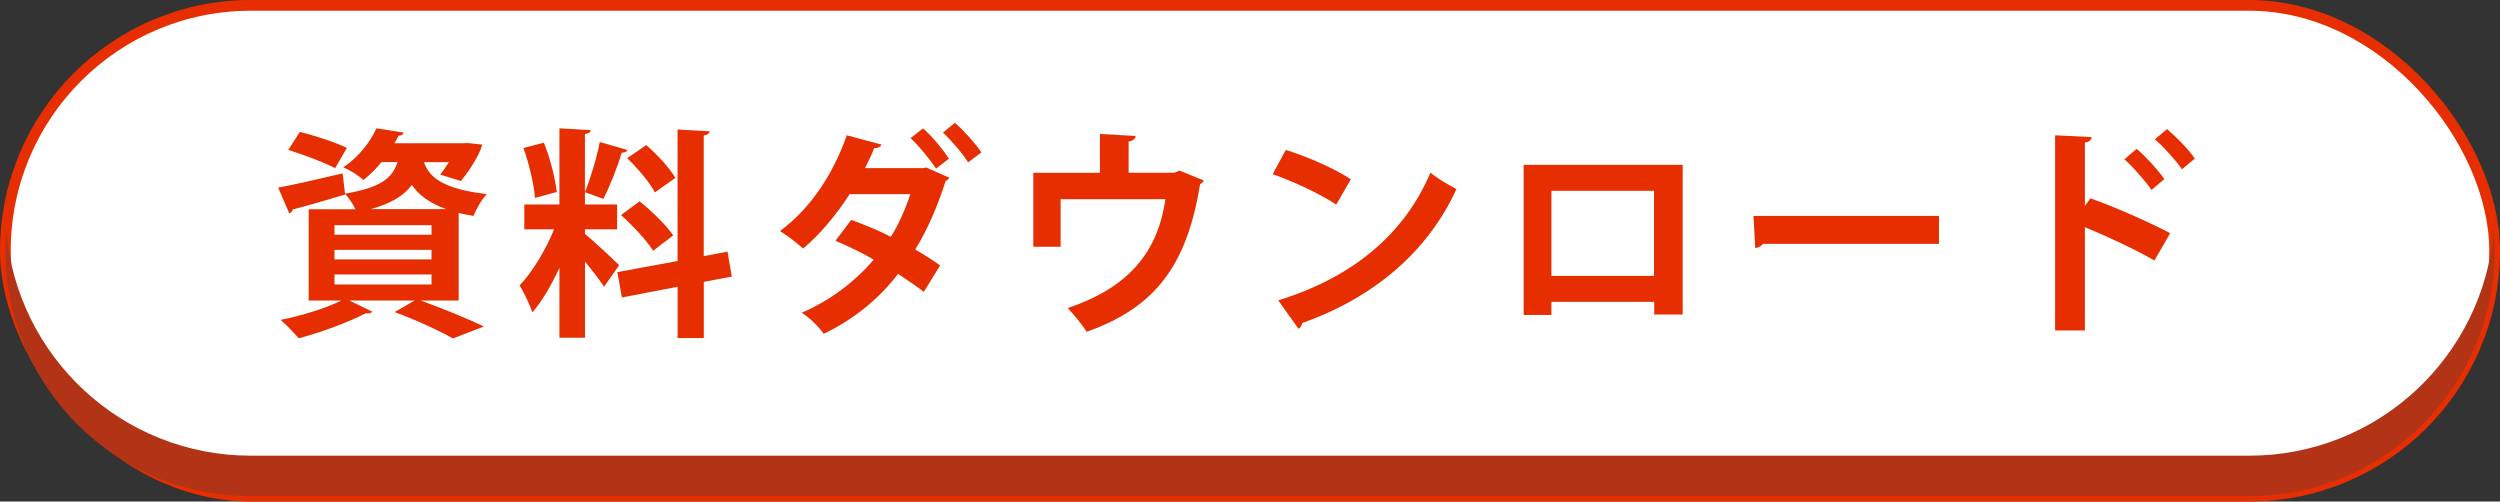
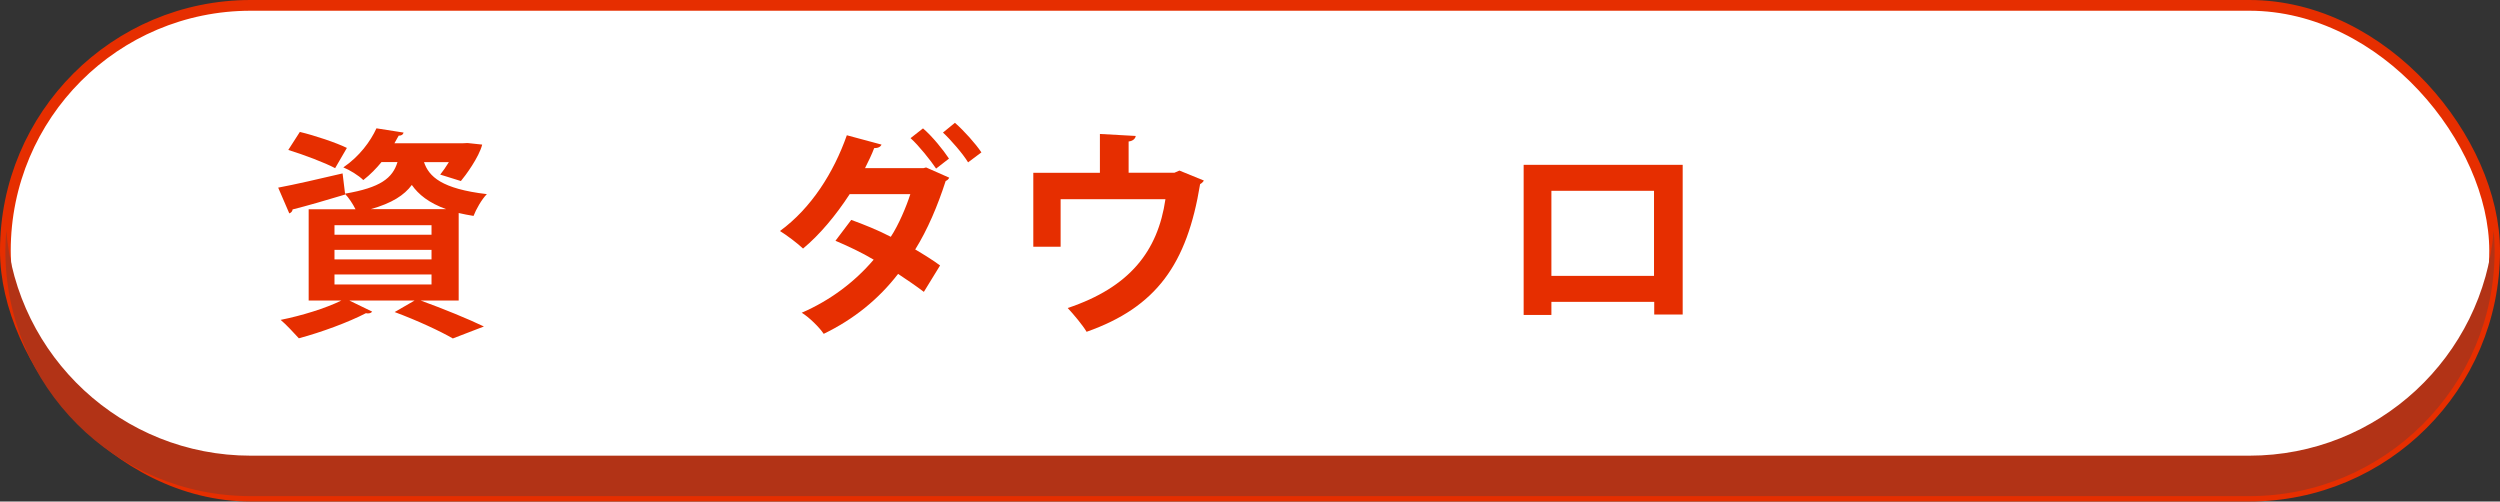
<svg xmlns="http://www.w3.org/2000/svg" viewBox="0 0 465.79 93.44">
  <rect x="0" y="0" width="465.79" height="93.44" fill="#333333" stroke="none" />
  <defs>
    <style>
      .cls-1 {
        fill: #b23316;
        mix-blend-mode: multiply;
      }

      .cls-1, .cls-2 {
        stroke-width: 0px;
      }

      .cls-3 {
        fill: #fff;
        stroke: #e62e00;
        stroke-miterlimit: 10;
        stroke-width: 2px;
      }

      .cls-4 {
        isolation: isolate;
      }

      .cls-2 {
        fill: #e62e00;
      }
    </style>
  </defs>
  <g class="cls-4">
    <g id="_レイヤー_2" data-name="レイヤー 2">
      <g id="_レイヤー_1-2" data-name="レイヤー 1">
        <g>
          <rect class="cls-3" x="1" y="1" width="463.79" height="91.44" rx="45.72" ry="45.72" />
          <path class="cls-1" d="m419.07,84.9H46.72c-23.98,0-43.63-18.47-45.55-41.95-.1,1.24-.17,2.5-.17,3.77h0c0,25.25,20.47,45.72,45.72,45.72h372.35c25.25,0,45.72-20.47,45.72-45.72h0c0-1.27-.07-2.52-.17-3.77-1.92,23.49-21.57,41.95-45.55,41.95Z" />
          <g>
            <path class="cls-2" d="m85.45,55.99h-7.08c4.22,1.53,8.98,3.48,11.79,4.84l-5.79,2.23c-2.36-1.37-6.62-3.35-10.84-4.92l3.72-2.15h-12.17l4.26,2.07c-.17.21-.41.33-.75.33-.12,0-.29,0-.41-.04-3.27,1.7-8.32,3.56-12.5,4.68-.83-.91-2.4-2.61-3.39-3.43,3.93-.79,8.36-2.15,11.3-3.6h-6.08v-17.01h8.73c-.5-.99-1.28-2.19-1.95-2.86v.12c-3.56,1.08-7.28,2.15-9.77,2.77-.04.37-.29.62-.62.74l-2.07-4.8c3.1-.58,7.57-1.61,12-2.65l.46,3.77c6.62-1.12,8.86-2.9,9.77-5.88h-2.98c-.95,1.16-2.07,2.32-3.39,3.35-.87-.87-2.57-1.9-3.72-2.36,3.02-2.07,5.05-4.84,6.17-7.28l5.05.79c-.08.37-.37.58-.91.58l-.79,1.41h12.79l.83-.04,2.73.29c-.58,2.36-3.19,5.88-3.97,6.79l-3.85-1.2c.5-.62,1.08-1.45,1.61-2.32h-4.63c.91,2.69,3.27,4.97,11.71,5.96-.95.95-2.03,2.86-2.48,4.06-.99-.17-1.9-.33-2.77-.54v16.3Zm-29.59-31.41c2.77.66,6.75,1.99,8.77,2.98l-2.19,3.77c-1.94-1.03-5.88-2.52-8.73-3.39l2.15-3.35Zm6.46,17.38v1.78h18.08v-1.78h-18.08Zm0,4.59v1.78h18.08v-1.78h-18.08Zm0,4.59v1.86h18.08v-1.86h-18.08Zm20.82-12.17c-3.23-1.16-5.17-2.73-6.41-4.51-1.41,1.9-3.68,3.39-7.66,4.51h14.07Z" />
-             <path class="cls-2" d="m108.99,43.58c1.41,1.12,5.46,4.92,6.37,5.83l-2.81,4.01c-.79-1.2-2.19-3.02-3.56-4.68v14.19h-4.76v-13.04c-1.49,3.23-3.23,6.25-5.05,8.32-.46-1.49-1.57-3.68-2.36-5.05,2.4-2.48,4.88-6.66,6.41-10.43h-5.54v-4.63h6.54v-14.19l5.83.33c-.04.41-.33.62-1.08.74v13.12h6v4.63h-6v.83Zm-7.66-17.01c1.2,2.94,2.11,6.66,2.4,9.19l-4.06,1.12c-.17-2.48-1.08-6.37-2.15-9.31l3.81-.99Zm15.6,1.37c-.12.29-.5.5-1.08.5-.79,2.61-2.23,6.29-3.43,8.61-1.08-.37-2.36-.87-3.44-1.24,1.03-2.52,2.23-6.5,2.77-9.35l5.17,1.49Zm19.41,23.59l-5.21.99v10.47h-4.88v-9.56l-10.39,1.99-.83-4.72,11.21-2.07v-24.5l5.96.33c-.04.37-.33.66-1.08.79v22.47l4.43-.83.79,4.63Zm-17.17-14.03c2.23,1.82,5.01,4.47,6.25,6.37-3.6,2.73-3.68,2.81-3.72,2.86-1.16-1.86-3.77-4.68-6-6.66l3.48-2.57Zm1.24-10.47c2.03,1.78,4.39,4.3,5.42,6.12l-3.81,2.69c-.95-1.82-3.23-4.51-5.17-6.37l3.56-2.44Z" />
            <path class="cls-2" d="m176.85,33.11c-.12.29-.33.46-.66.62-1.49,4.63-3.39,9.1-5.67,12.75,1.49.87,3.48,2.11,4.63,2.98l-3.02,4.92c-1.24-.95-3.35-2.4-4.8-3.35-3.64,4.72-8.23,8.44-13.86,11.17-.79-1.2-2.77-3.15-4.1-3.93,5.26-2.28,9.81-5.67,13.41-9.89-2.19-1.32-4.97-2.61-7.12-3.52l2.94-3.89c2.28.83,4.97,1.9,7.37,3.15,1.45-2.19,2.9-5.63,3.64-7.95h-11.3c-2.61,4.01-5.63,7.61-8.69,10.14-.99-.95-3.02-2.48-4.3-3.27,5.83-4.26,10.01-10.88,12.46-17.84l6.46,1.74c-.17.41-.62.66-1.37.66-.41,1.12-1.12,2.57-1.7,3.72h10.92l.46-.12,4.3,1.9Zm-4.88-9.19c1.74,1.49,3.77,4.01,4.84,5.63l-2.4,1.86c-.99-1.49-3.27-4.35-4.76-5.67l2.32-1.82Zm5.96-1.03c1.7,1.49,3.85,3.89,4.92,5.5l-2.48,1.86c-.91-1.53-3.23-4.22-4.68-5.55l2.23-1.82Z" />
            <path class="cls-2" d="m204.94,24.96l6.66.37c-.04.46-.5.95-1.32,1.03v5.83h8.52l.95-.41,4.55,1.86c-.12.21-.37.5-.7.66-2.44,14.94-8.15,22.93-21.15,27.52-.7-1.2-2.4-3.23-3.52-4.43,11.5-3.85,16.8-10.55,18.21-20.28h-19.53v8.86h-5.09v-13.78h12.41v-7.24Z" />
-             <path class="cls-2" d="m239.57,27.94c4.14,1.28,9.1,3.48,12.12,5.46l-2.73,4.72c-2.98-1.99-7.86-4.26-11.84-5.67l2.44-4.51Zm-1.41,28.02c13.95-4.3,23.55-12.42,28.35-23.79,1.53,1.24,3.31,2.23,4.84,3.06-5.13,11.3-15.02,20.11-28.72,24.95-.08.46-.33.91-.7,1.08l-3.77-5.3Z" />
            <path class="cls-2" d="m313.51,30.71v27.89h-5.3v-2.36h-19.16v2.44h-5.17v-27.97h29.63Zm-5.34,20.69v-15.85h-19.12v15.85h19.12Z" />
-             <path class="cls-2" d="m326.71,40.23h34.55v5.21h-32.82c-.25.41-.83.7-1.41.79l-.33-6Z" />
-             <path class="cls-2" d="m401.4,48.54c-3.43-1.99-8.86-4.55-12.95-6.21v19.24h-5.55V25.21l6.79.33c-.04.5-.37.91-1.24,1.03v11.79l1.03-1.41c4.55,1.61,10.76,4.35,14.86,6.5l-2.94,5.09Zm-3.31-20.81c1.57,1.32,3.85,3.77,5.17,5.63l-2.4,2.03c-1.08-1.57-3.43-4.3-5.05-5.71l2.28-1.94Zm5.67-3.68c1.74,1.49,4.01,3.77,5.17,5.5l-2.4,1.99c-1.03-1.53-3.39-4.18-5.05-5.59l2.28-1.9Z" />
          </g>
        </g>
      </g>
    </g>
  </g>
</svg>